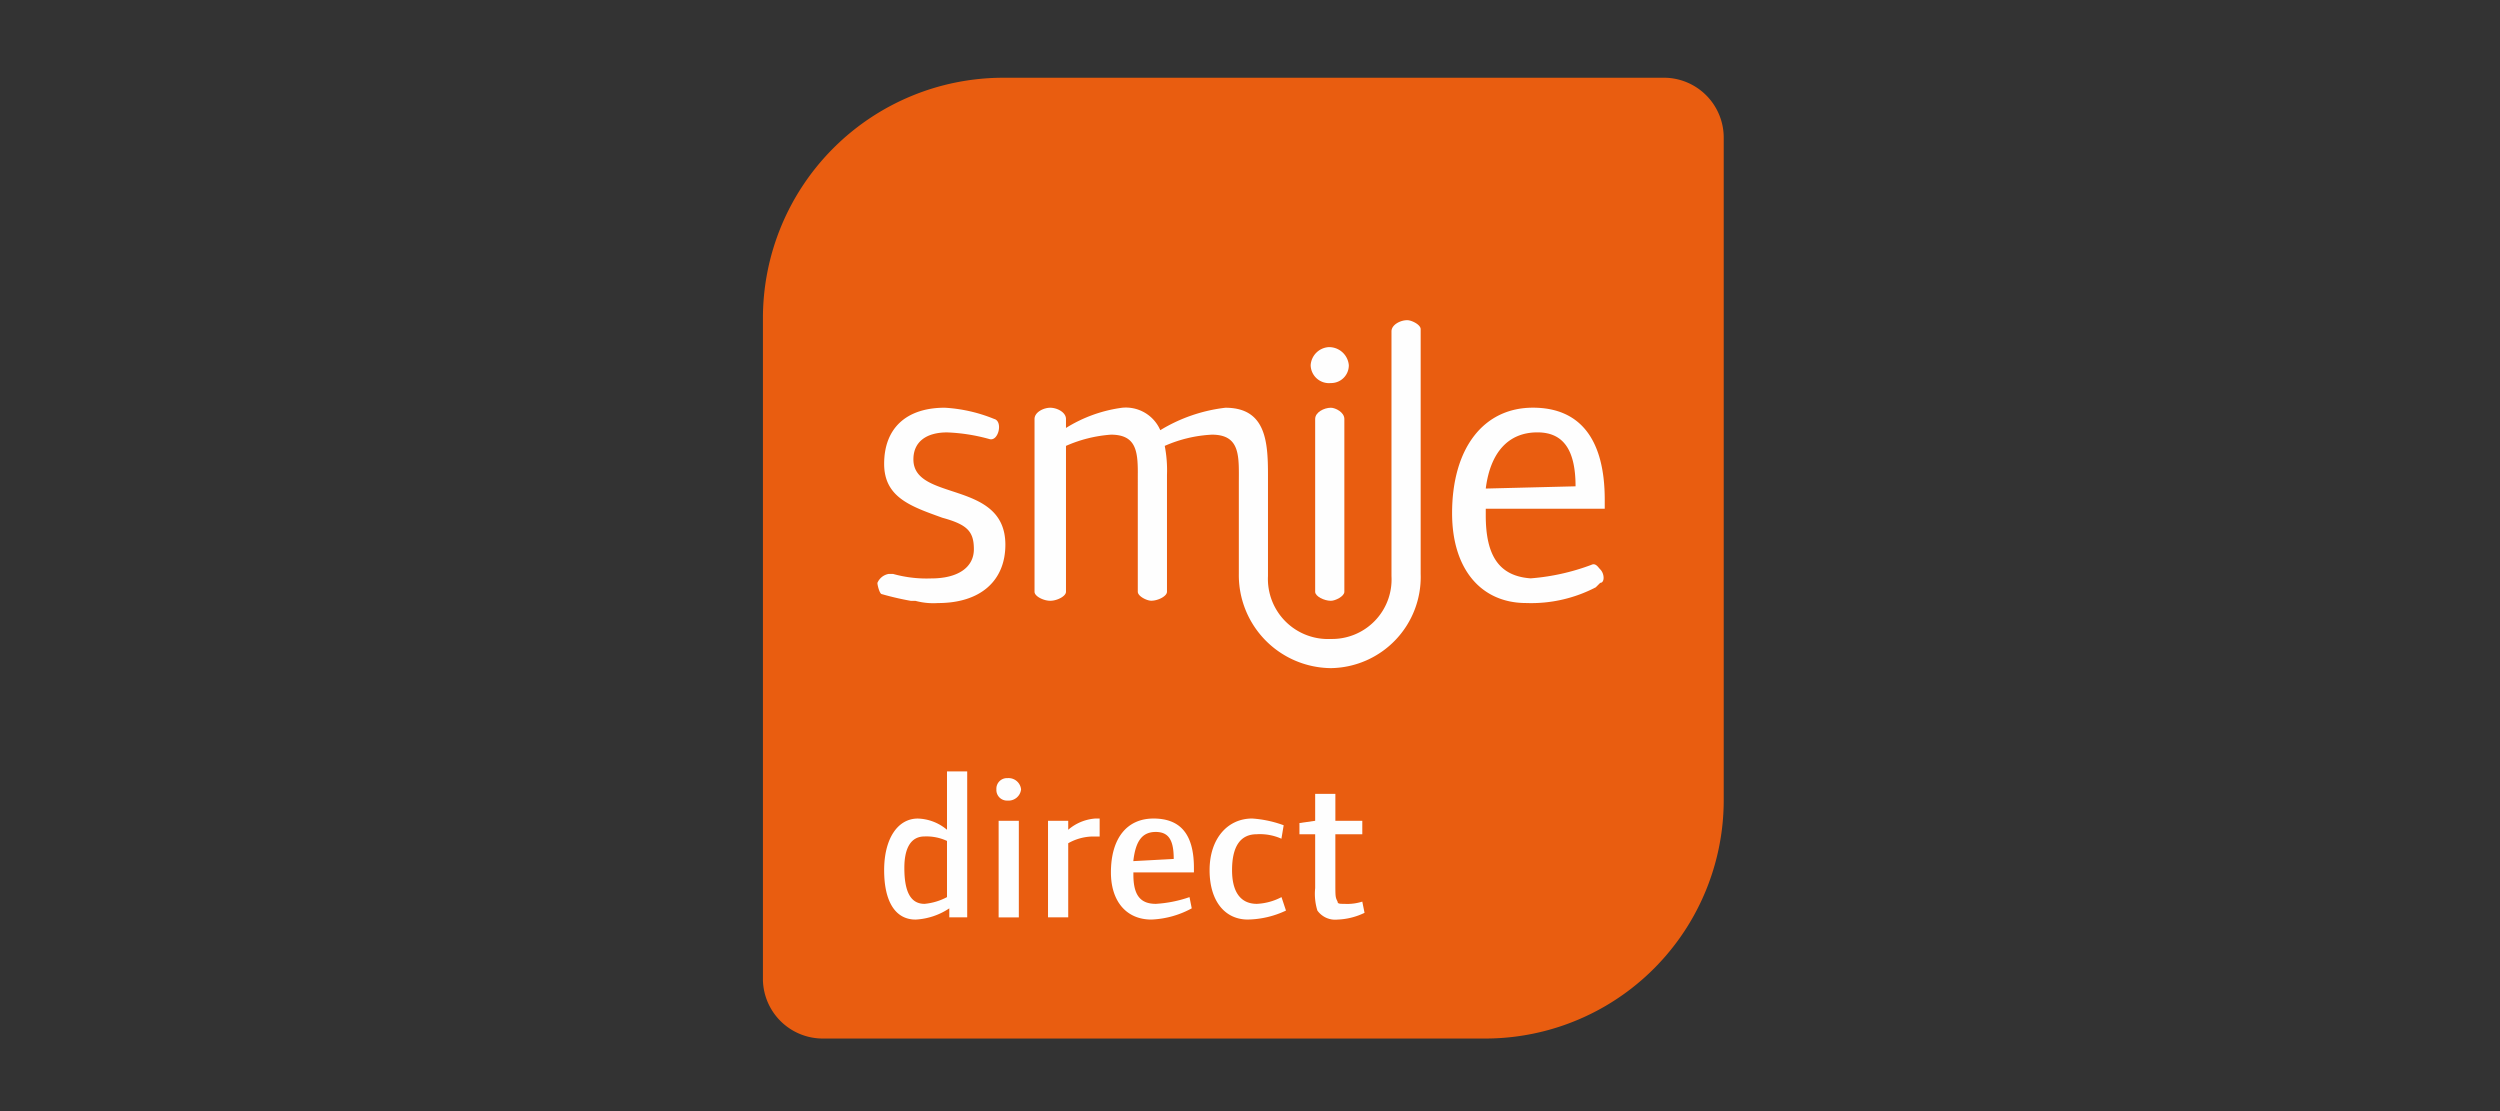
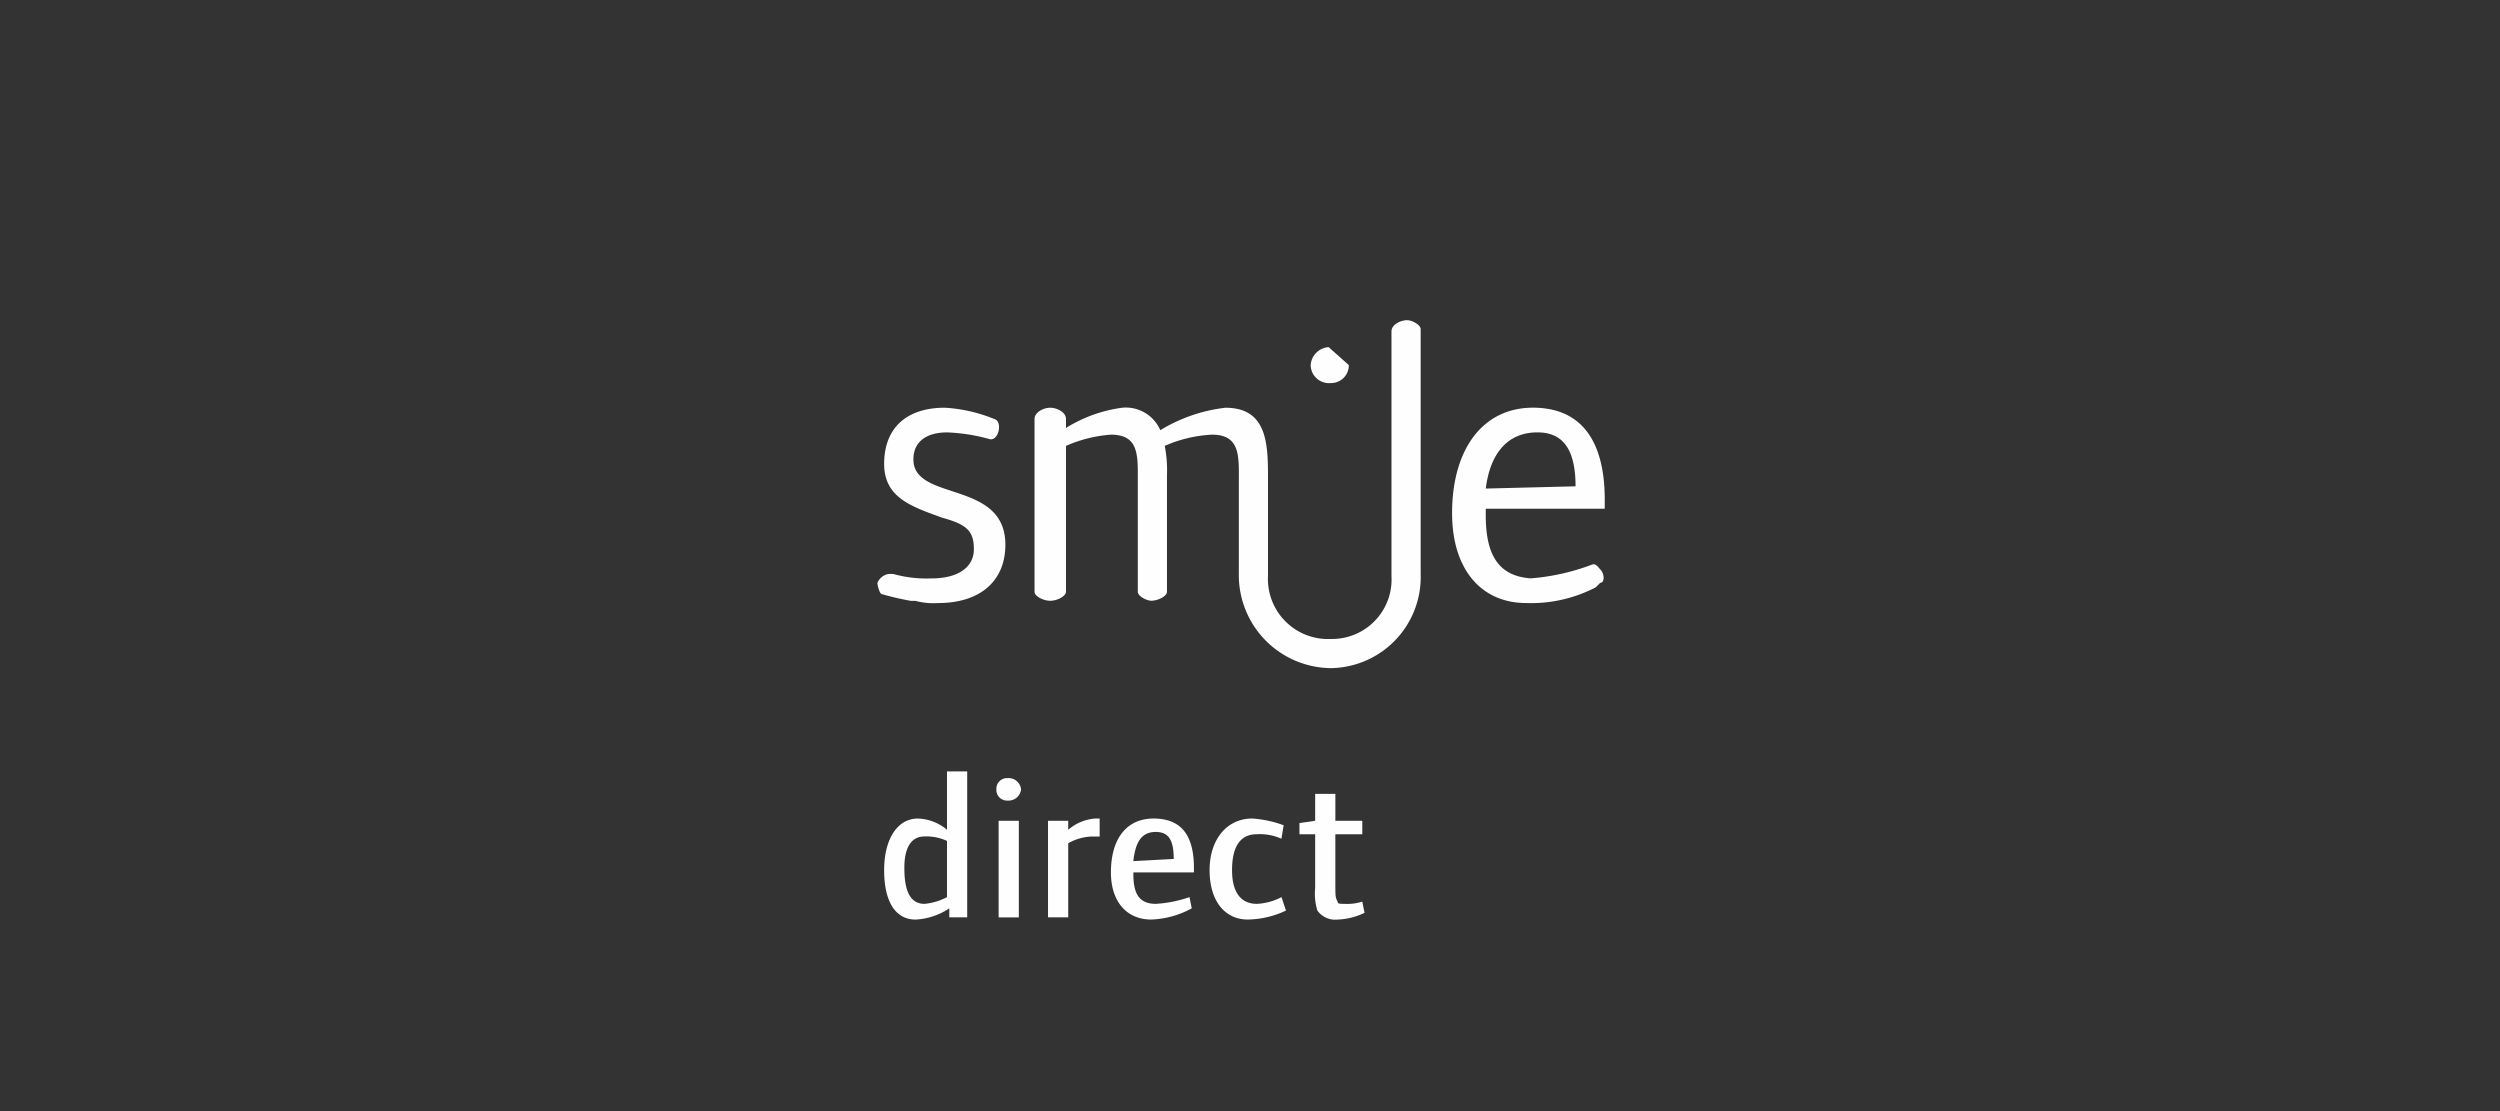
<svg xmlns="http://www.w3.org/2000/svg" width="135" height="60" viewBox="0 0 135 60">
  <rect x="0" y="0" width="135" height="60" fill="#333333" stroke="none" />
  <defs>
    <style>.a{fill:none;}.b{fill:#e95d10;}.c{fill:#fefefe;}</style>
  </defs>
  <g transform="translate(3 23)">
-     <rect class="a" width="135" height="60" transform="translate(-3 -23)" />
    <g transform="translate(38.198 -18.802)">
      <g transform="translate(0 0)">
-         <path class="b" d="M3.273,51.883A3.236,3.236,0,0,1,0,48.731V12.971A12.985,12.985,0,0,1,12.971,0H48.731a3.236,3.236,0,0,1,3.152,3.273V38.912a12.882,12.882,0,0,1-12.85,12.971H3.273Z" transform="translate(0 0)" />
-         <path class="c" d="M4.5,2.17a.956.956,0,0,1-.97.97A.99.99,0,0,1,2.44,2.17a1.043,1.043,0,0,1,.97-.97A1.069,1.069,0,0,1,4.5,2.17Z" transform="translate(27.138 13.347)" />
+         <path class="c" d="M4.5,2.17a.956.956,0,0,1-.97.97A.99.99,0,0,1,2.44,2.17a1.043,1.043,0,0,1,.97-.97Z" transform="translate(27.138 13.347)" />
        <path class="c" d="M7.42,8.865c0,1.94-1.333,3.152-3.637,3.152A3.737,3.737,0,0,1,2.571,11.9H2.328a15.812,15.812,0,0,1-1.576-.364c-.121,0-.242-.485-.242-.606a.805.805,0,0,1,.606-.485h.242a6.732,6.732,0,0,0,2.061.242c1.455,0,2.3-.606,2.3-1.576s-.364-1.333-1.7-1.7C2.328,6.8.874,6.319.874,4.5c0-1.94,1.212-3.031,3.273-3.031a8.281,8.281,0,0,1,2.667.606c.485.121.242,1.212-.242,1.091a9.79,9.79,0,0,0-2.3-.364c-1.091,0-1.818.485-1.818,1.455C2.45,6.561,7.42,5.349,7.42,8.865Z" transform="translate(5.672 16.35)" />
        <path class="c" d="M9.737,5.713C9.737,3.652,9.01,2.8,7.676,2.8,6.1,2.8,5.131,3.894,4.888,5.834Zm1.576,1.212H4.888v.364c0,2.182.727,3.273,2.424,3.394a11.92,11.92,0,0,0,3.273-.727c.242-.121.364.121.485.242.242.242.242.727,0,.727l-.242.242a7.549,7.549,0,0,1-3.758.849c-2.424,0-4-1.818-4-4.849,0-3.515,1.7-5.7,4.364-5.7,2.546,0,3.879,1.7,3.879,4.97v.485Z" transform="translate(34.145 16.35)" />
-         <path class="c" d="M2.46,2.076c0-.364.485-.606.849-.606.242,0,.727.242.727.606V11.41c0,.242-.485.485-.727.485-.364,0-.849-.242-.849-.485Z" transform="translate(27.361 16.35)" />
        <path class="c" d="M6.786,9.323c0-1.212-.121-2.061-1.455-2.061a7.3,7.3,0,0,0-2.424.606v7.879c0,.242-.485.485-.849.485s-.849-.242-.849-.485V6.414c0-.364.485-.606.849-.606s.849.242.849.606V6.9A7.615,7.615,0,0,1,5.938,5.808,2.028,2.028,0,0,1,8,7.02a8.675,8.675,0,0,1,3.515-1.212c2.182,0,2.3,1.818,2.3,3.637V14.9a3.243,3.243,0,0,0,3.394,3.394A3.214,3.214,0,0,0,20.484,14.9V1.686c0-.364.485-.606.849-.606.242,0,.727.242.727.485V14.778a4.921,4.921,0,0,1-4.849,5.091,5.019,5.019,0,0,1-4.97-5.091V9.929c0-1.455.121-2.667-1.455-2.667a7.175,7.175,0,0,0-2.546.606,6.912,6.912,0,0,1,.121,1.576v6.3c0,.242-.485.485-.849.485-.242,0-.727-.242-.727-.485V9.323Z" transform="translate(13.458 12.012)" />
        <path class="c" d="M5.025,10.969V3.09H3.934V6.242a2.553,2.553,0,0,0-1.576-.606C1.267,5.636.54,6.727.54,8.424s.606,2.667,1.7,2.667a3.607,3.607,0,0,0,1.818-.606v.485ZM3.934,9.878a3.212,3.212,0,0,1-1.212.364c-.727,0-1.091-.606-1.091-1.94,0-1.091.364-1.7,1.091-1.7a2.636,2.636,0,0,1,1.212.242Z" transform="translate(6.006 34.368)" />
        <path class="c" d="M2.373,3.726a.679.679,0,0,0-.727-.606.573.573,0,0,0-.606.606.573.573,0,0,0,.606.606A.679.679,0,0,0,2.373,3.726Zm-.121,1.7H1.161v5.213H2.252Z" transform="translate(11.567 34.701)" />
        <path class="c" d="M4.058,4.27V3.3H3.816a2.519,2.519,0,0,0-1.455.606V3.421H1.27V8.634H2.361v-4A2.763,2.763,0,0,1,3.694,4.27h.364Z" transform="translate(14.125 36.703)" />
        <path class="c" d="M6.035,6.209V5.967c0-1.818-.727-2.667-2.182-2.667s-2.3,1.091-2.3,2.909c0,1.576.849,2.546,2.182,2.546a4.937,4.937,0,0,0,2.182-.606l-.121-.606a6.736,6.736,0,0,1-1.818.364c-.849,0-1.212-.485-1.212-1.576V6.209H6.035ZM4.944,5.482,2.762,5.6c.121-1.091.485-1.576,1.212-1.576S4.944,4.512,4.944,5.482Z" transform="translate(17.239 36.703)" />
        <path class="c" d="M6.112,8.27l-.242-.727a3.16,3.16,0,0,1-1.333.364C3.687,7.906,3.2,7.3,3.2,6.088c0-1.333.485-1.94,1.333-1.94a2.842,2.842,0,0,1,1.333.242l.121-.727a6.082,6.082,0,0,0-1.7-.364c-1.333,0-2.3,1.091-2.3,2.788s.849,2.667,2.061,2.667A5,5,0,0,0,6.112,8.27Z" transform="translate(22.133 36.703)" />
        <path class="c" d="M5.905,9.615l-.121-.606a2.669,2.669,0,0,1-.97.121c-.242,0-.364,0-.364-.121-.121-.242-.121-.242-.121-1.091V5.372H5.784V4.645H4.33V3.19H3.239V4.645l-.849.121v.606h.849V8.281A3.041,3.041,0,0,0,3.36,9.494a1.182,1.182,0,0,0,1.091.485A3.652,3.652,0,0,0,5.905,9.615Z" transform="translate(26.582 35.48)" />
      </g>
    </g>
  </g>
</svg>